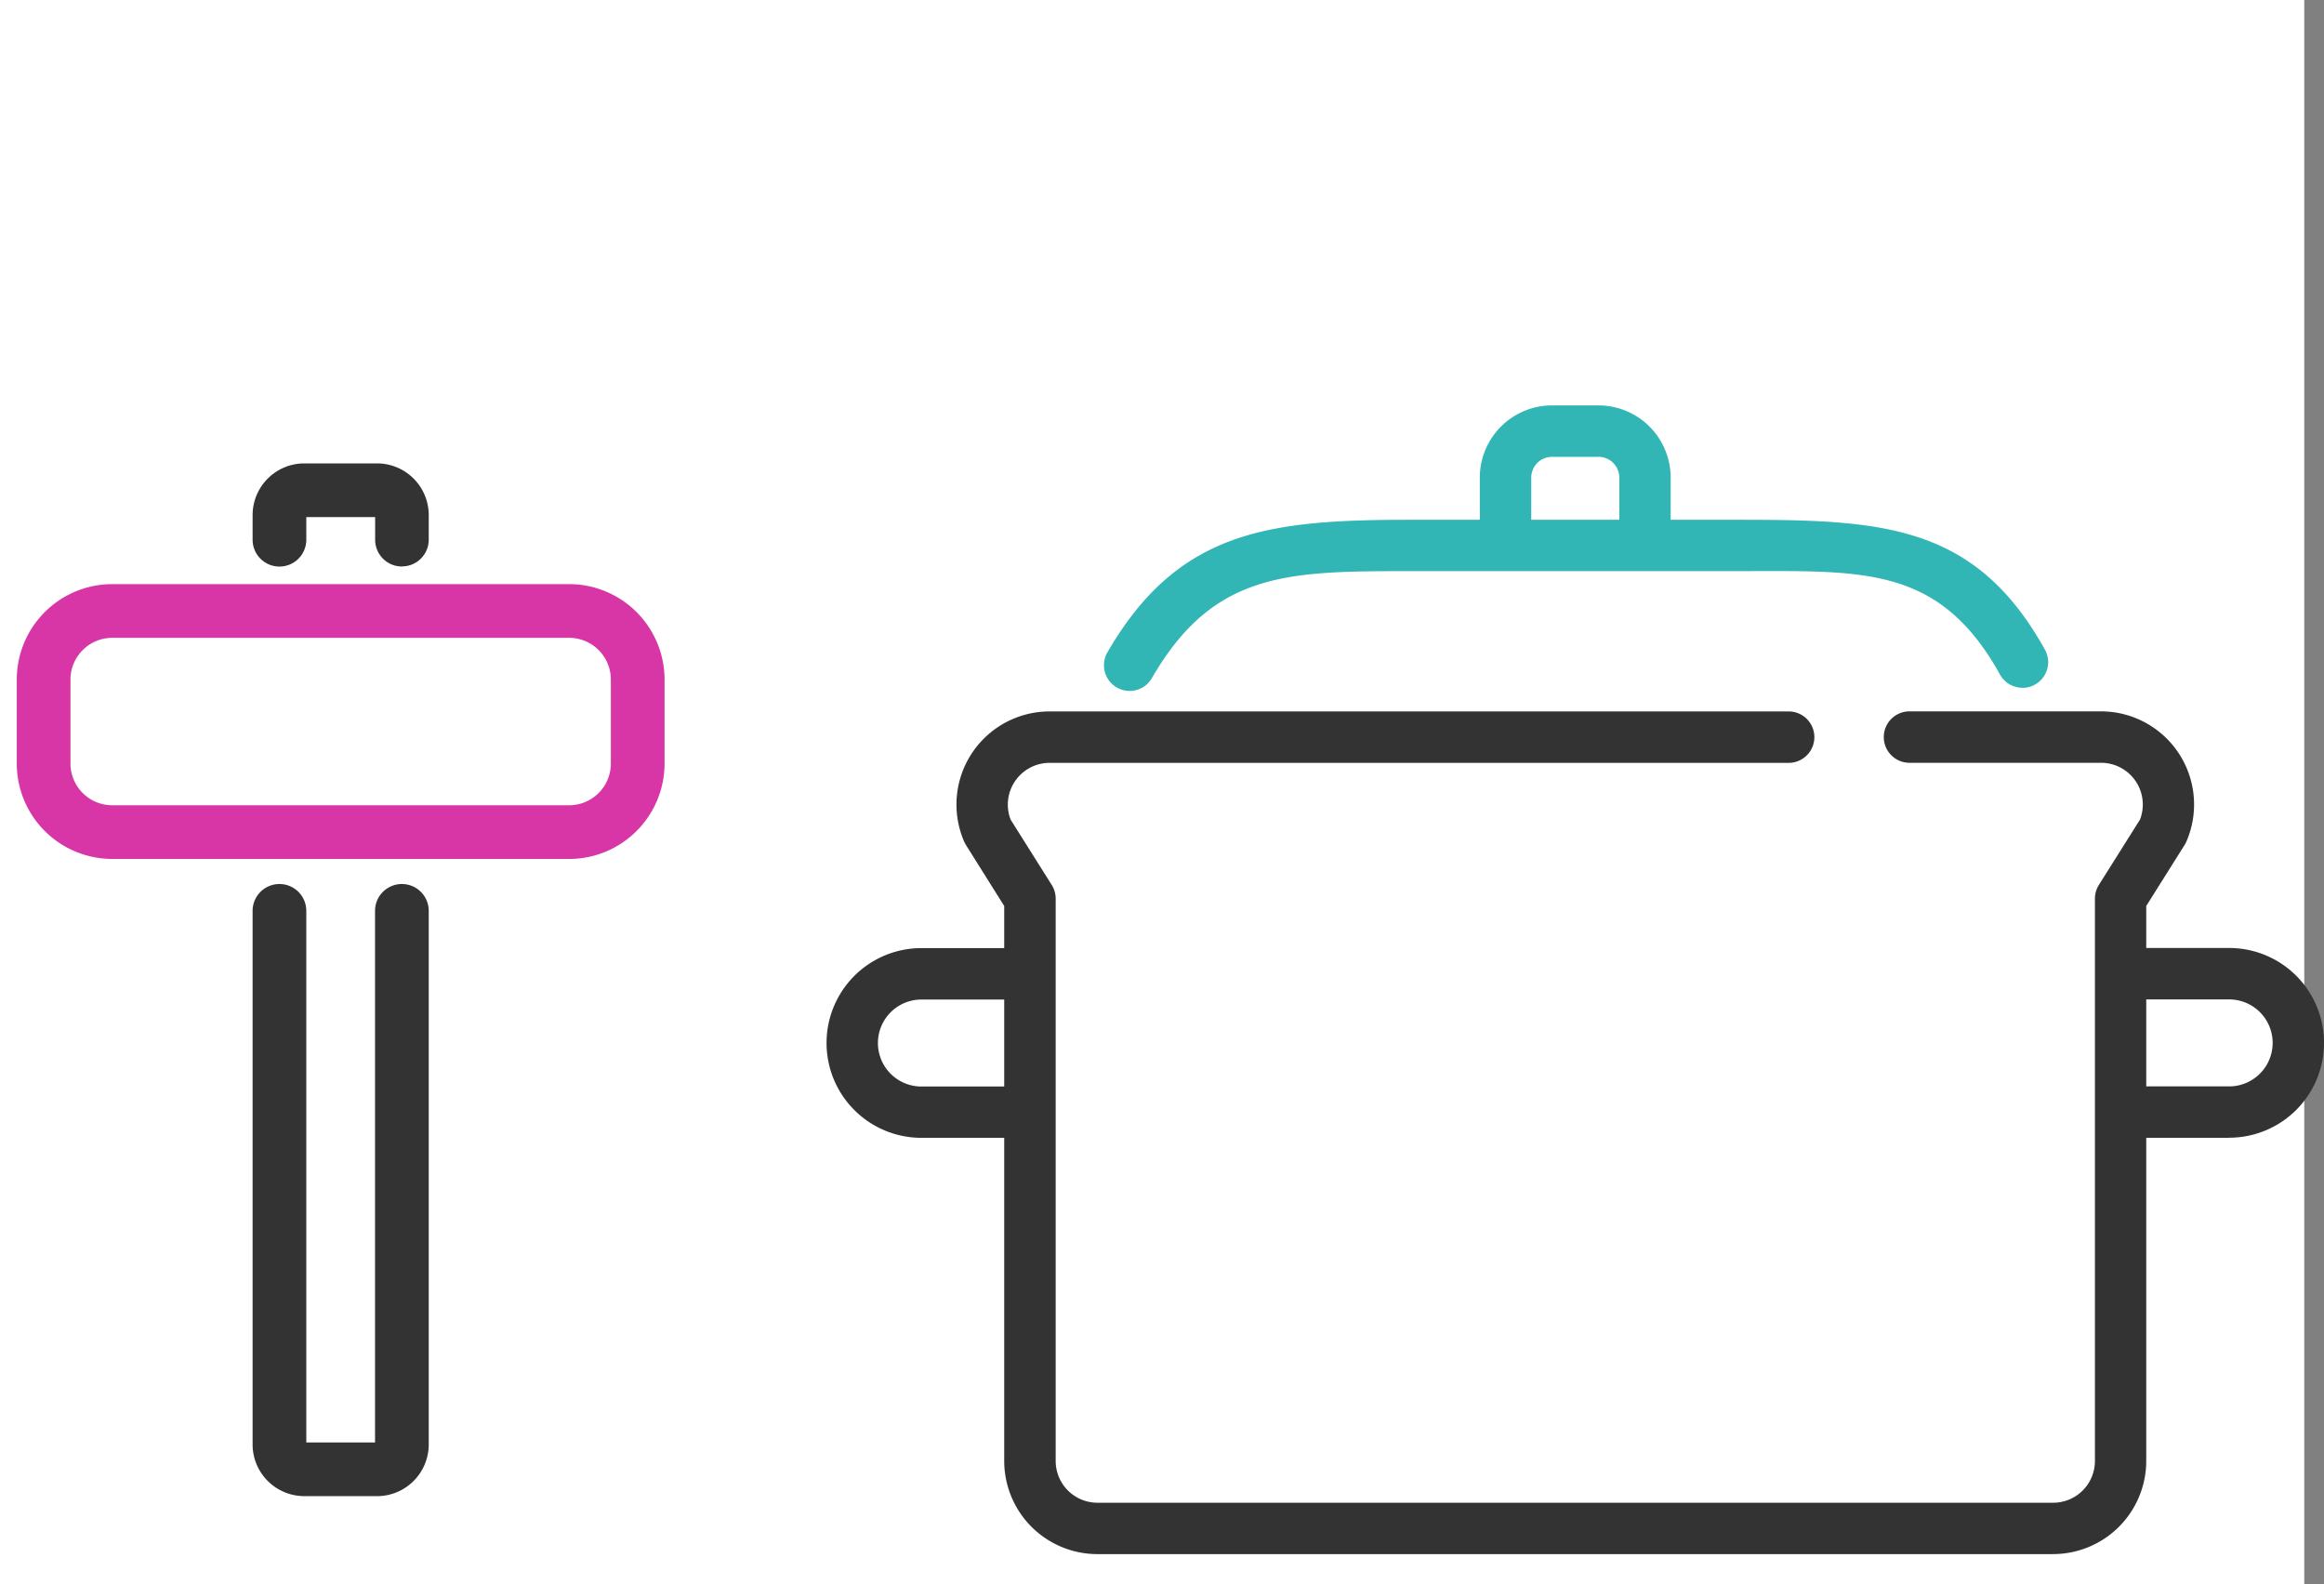
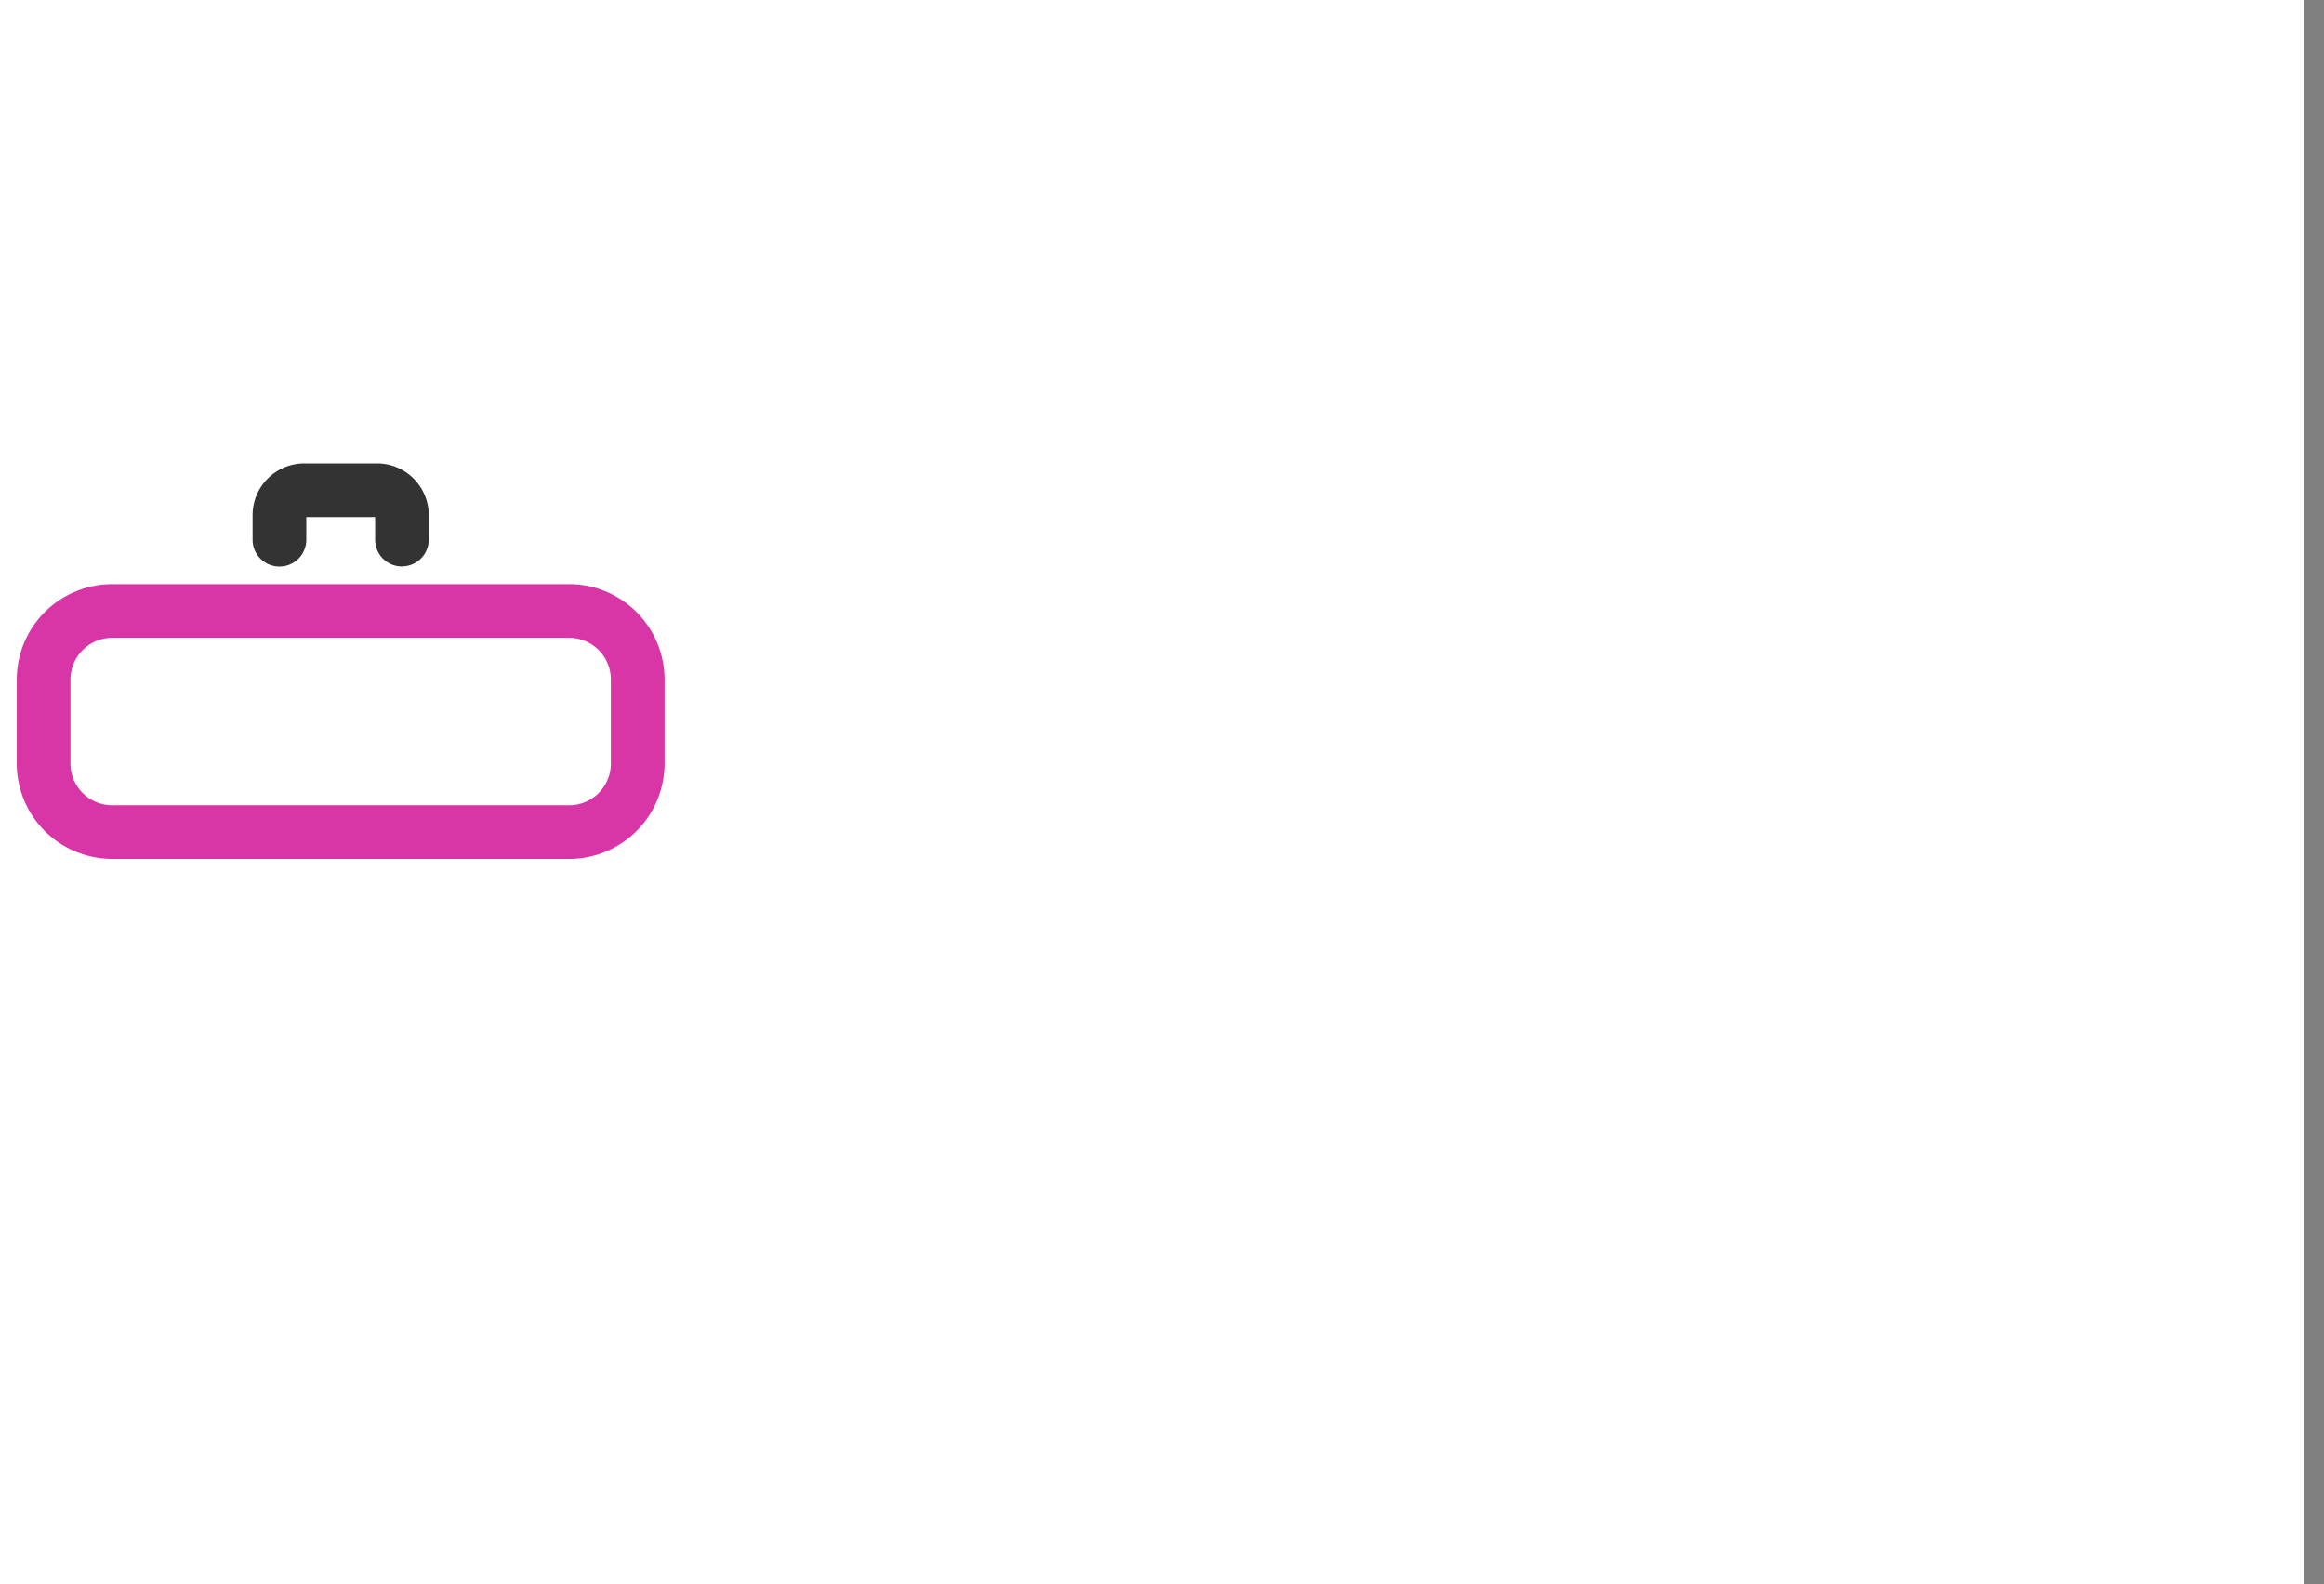
<svg xmlns="http://www.w3.org/2000/svg" width="112.959" height="77">
  <rect width="100%" height="100%" fill="#808080" stroke="none" />
  <defs>
    <clipPath id="a">
-       <path data-name="長方形 1640" fill="none" d="M0 0h72.783v55.835H0z" />
-     </clipPath>
+       </clipPath>
    <clipPath id="b">
      <path data-name="長方形 1641" fill="none" d="M0 0h31.487v50.198H0z" />
    </clipPath>
  </defs>
  <g data-name="グループ 1921">
    <path data-name="長方形 3109" fill="#fff" d="M0 0h112v77H0z" />
    <path data-name="長方形 3109 - アウトライン" d="M1 1v75h110V1H1M0 0h112v77H0z" fill="rgba(255,255,255,0)" />
    <g data-name="グループ 1920">
      <g data-name="グループ 1037">
        <g data-name="グループ 886" clip-path="url(#a)" transform="translate(40.175 19.705)">
-           <path data-name="パス 3163" d="M68.174 35.601h-4.109a1.25 1.25 0 010-2.5h4.109a2.114 2.114 0 000-4.228h-4.109a1.25 1.25 0 010-2.5h4.109a4.611 4.611 0 010 9.222" fill="#333" />
-           <path data-name="パス 3164" d="M8.72 35.601H4.611a4.611 4.611 0 110-9.222H8.72a1.25 1.25 0 010 2.5H4.611a2.114 2.114 0 000 4.228H8.72a1.25 1.25 0 010 2.5" fill="#333" />
-           <path data-name="パス 3165" d="M58.129 13.725a1.248 1.248 0 01-1.093-.642c-2.969-5.35-6.7-5.027-12.816-5.027H28.406c-5.987 0-9.592.01-12.594 5.2a1.248 1.248 0 11-2.161-1.251C17.098 6.048 21.53 5.56 28.406 5.56h15.813c7.019 0 11.591.169 15 6.312a1.248 1.248 0 01-.486 1.7 1.232 1.232 0 01-.6.157" fill="#32b5b5" />
          <path data-name="パス 3166" d="M39.78 7.015a1.248 1.248 0 01-1.248-1.248V3.508a1.012 1.012 0 00-1.01-1.008h-2.26a1.011 1.011 0 00-1.01 1.011v2.256a1.25 1.25 0 01-2.5 0V3.508A3.512 3.512 0 0135.262 0h2.26a3.512 3.512 0 013.506 3.508v2.259a1.248 1.248 0 01-1.248 1.248" fill="#32b5b5" />
          <path data-name="パス 3167" d="M59.62 55.835H13.162a4.532 4.532 0 01-4.527-4.526V24.333l-1.859-2.965a1.274 1.274 0 01-.089-.168 4.527 4.527 0 014.154-6.325h35.922a1.25 1.25 0 010 2.5H10.84a2.03 2.03 0 00-1.894 2.758l2 3.179a1.255 1.255 0 01.191.664v27.332a2.031 2.031 0 002.03 2.03H59.62a2.032 2.032 0 002.03-2.03V23.974a1.249 1.249 0 01.191-.664l2-3.179a2.029 2.029 0 00-1.894-2.759h-9.31a1.25 1.25 0 010-2.5h9.306a4.527 4.527 0 014.153 6.327 1.292 1.292 0 01-.089.168l-1.863 2.964v26.977a4.531 4.531 0 01-4.525 4.526" fill="#333" />
        </g>
      </g>
      <g data-name="グループ 1038">
        <g data-name="グループ 888" clip-path="url(#b)" transform="translate(.815 22.524)">
          <path data-name="パス 3168" d="M26.849 19.226H4.637A4.642 4.642 0 010 14.59v-4.084a4.643 4.643 0 014.637-4.637h22.212a4.642 4.642 0 014.637 4.637v4.084a4.642 4.642 0 01-4.637 4.637M4.637 8.479a2.03 2.03 0 00-2.027 2.027v4.084a2.03 2.03 0 002.028 2.027h22.211a2.029 2.029 0 002.027-2.027v-4.084a2.029 2.029 0 00-2.027-2.027z" fill="#d835a6" />
          <path data-name="パス 3169" d="M18.719 5.011a1.3 1.3 0 01-1.3-1.3V2.61h-3.346v1.1a1.305 1.305 0 01-2.61 0V2.512A2.515 2.515 0 0113.975 0h3.537a2.515 2.515 0 012.512 2.512v1.195a1.3 1.3 0 01-1.3 1.3" fill="#333" />
-           <path data-name="パス 3170" d="M17.512 50.198h-3.536a2.515 2.515 0 01-2.513-2.511V21.75a1.305 1.305 0 012.61 0v25.839h3.341V21.75a1.305 1.305 0 012.61 0v25.937a2.515 2.515 0 01-2.512 2.512" fill="#333" />
        </g>
      </g>
    </g>
  </g>
</svg>